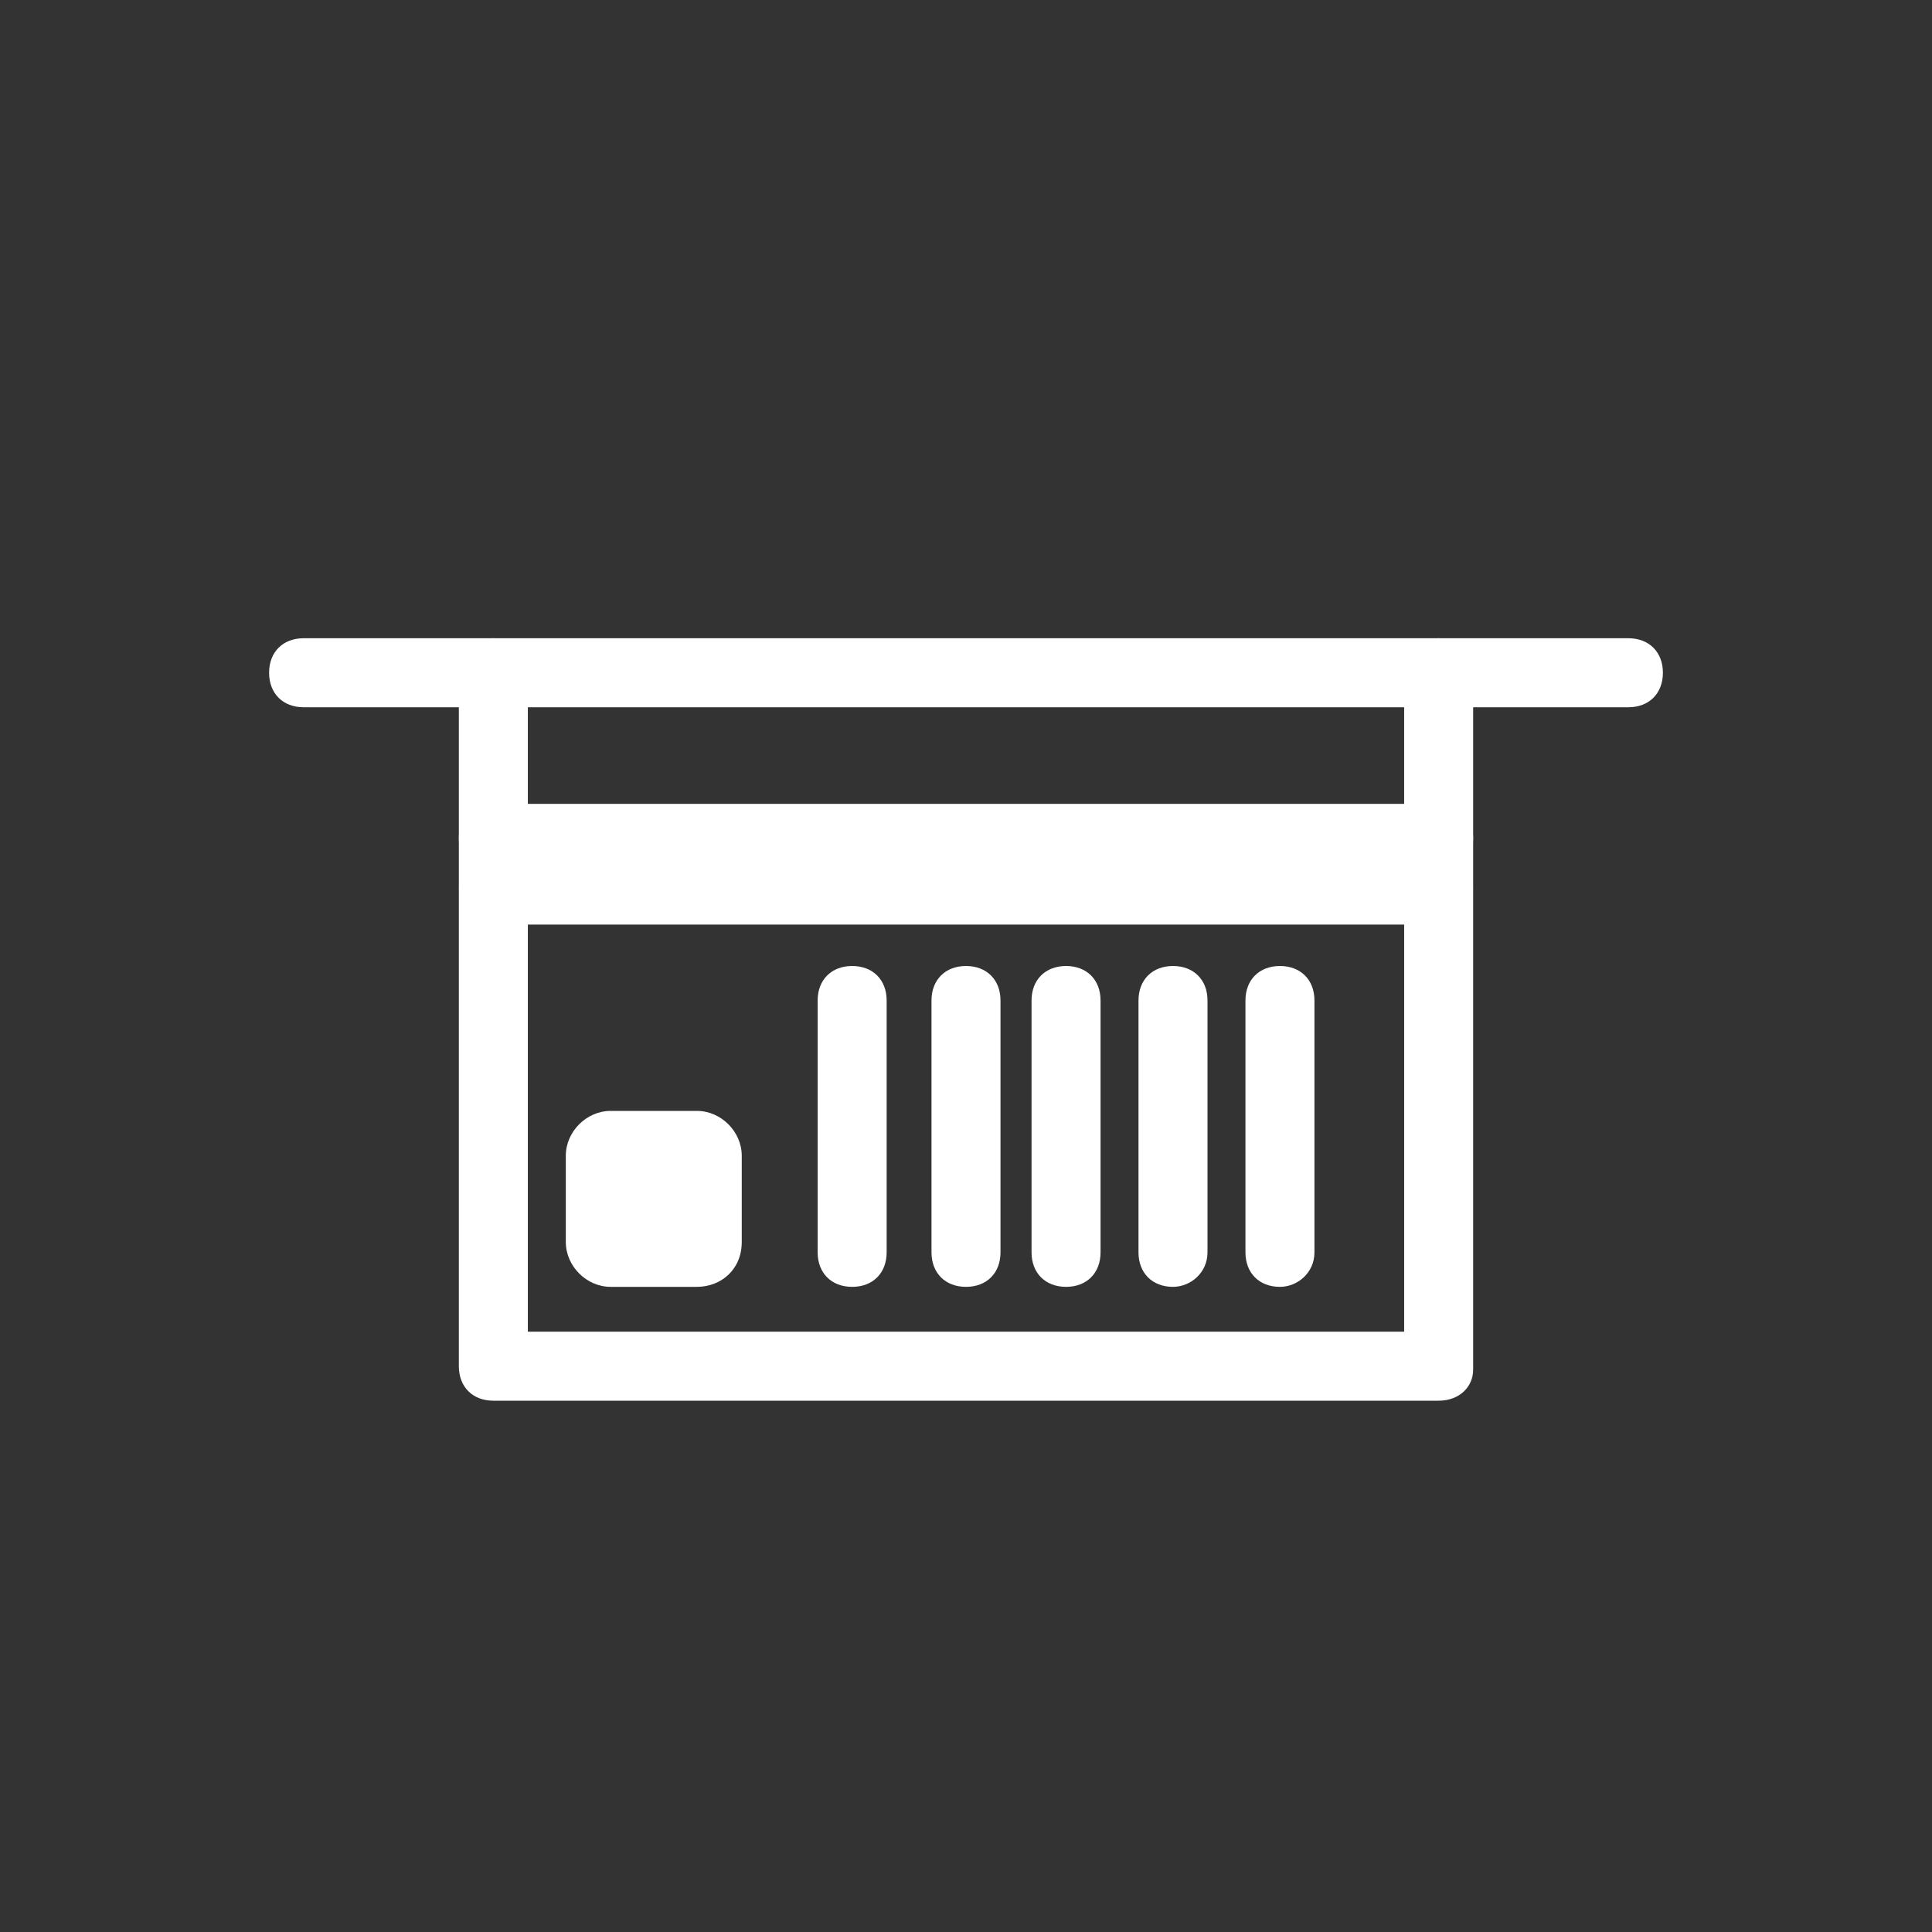
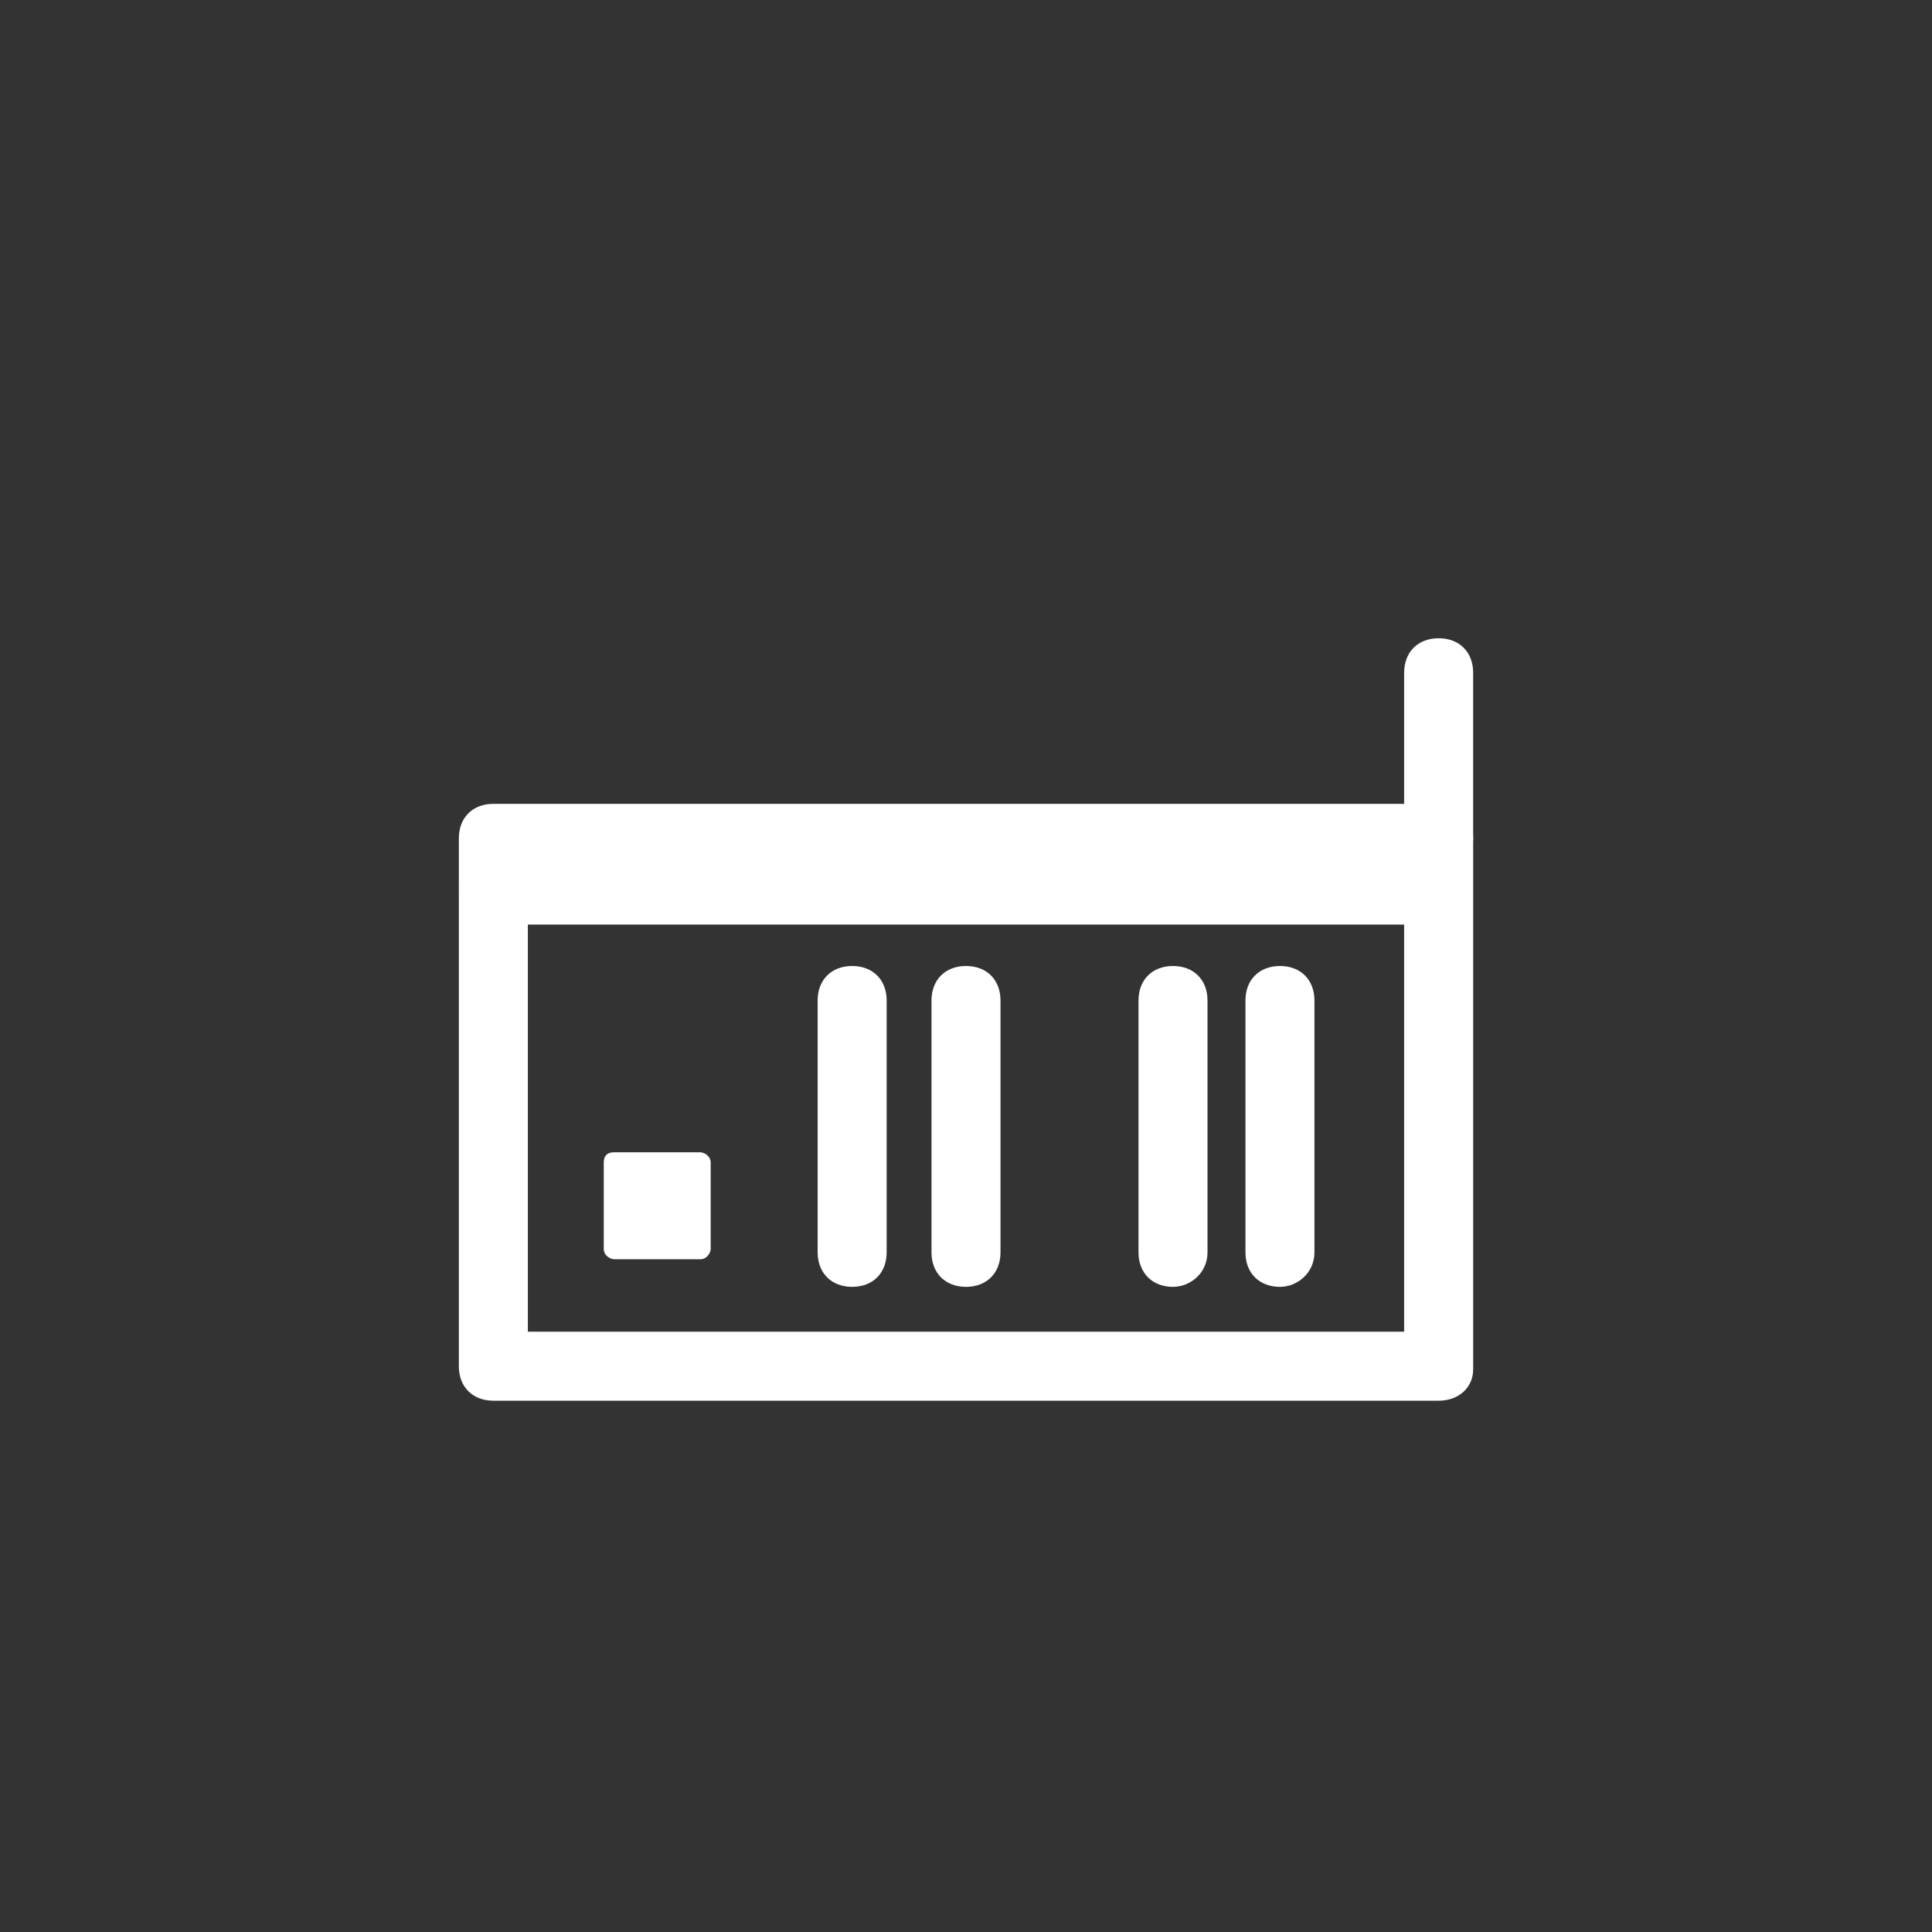
<svg xmlns="http://www.w3.org/2000/svg" version="1.1" id="グループ_67" x="0px" y="0px" viewBox="0 0 56 56" style="enable-background:new 0 0 56 56;" xml:space="preserve">
  <rect x="0" y="0" width="56" height="56" fill="#333333" stroke="none" />
  <style type="text/css">
	.st0{fill:#FFFFFF;}
</style>
  <path class="st0" d="M41.7,40.6H14.3c-0.6,0-1-0.4-1-1V25.8c0-0.6,0.4-1,1-1h27.4c0.6,0,1,0.4,1,1v13.9  C42.7,40.2,42.3,40.6,41.7,40.6z M15.3,38.6h25.4V26.8H15.3V38.6z" />
  <g>
    <rect id="長方形_172_1_" x="14.3" y="24.3" class="st0" width="27.4" height="1.4" />
    <path class="st0" d="M41.7,26.7H14.3c-0.6,0-1-0.4-1-1v-1.4c0-0.6,0.4-1,1-1h27.4c0.6,0,1,0.4,1,1v1.4   C42.7,26.3,42.3,26.7,41.7,26.7z" />
  </g>
-   <path class="st0" d="M14.3,25.3c-0.6,0-1-0.4-1-1v-4.8c0-0.6,0.4-1,1-1s1,0.4,1,1v4.8C15.3,24.9,14.8,25.3,14.3,25.3z" />
  <path class="st0" d="M41.7,25.3c-0.6,0-1-0.4-1-1v-4.8c0-0.6,0.4-1,1-1s1,0.4,1,1v4.8C42.7,24.9,42.3,25.3,41.7,25.3z" />
-   <path class="st0" d="M47.2,20.5H8.8c-0.6,0-1-0.4-1-1s0.4-1,1-1h38.4c0.6,0,1,0.4,1,1S47.8,20.5,47.2,20.5z" />
  <path class="st0" d="M37.1,37.3c-0.6,0-1-0.4-1-1V29c0-0.6,0.4-1,1-1s1,0.4,1,1v7.3C38.1,36.9,37.6,37.3,37.1,37.3z" />
  <path class="st0" d="M34,37.3c-0.6,0-1-0.4-1-1V29c0-0.6,0.4-1,1-1s1,0.4,1,1v7.3C35,36.9,34.5,37.3,34,37.3z" />
-   <path class="st0" d="M30.9,37.3c-0.6,0-1-0.4-1-1V29c0-0.6,0.4-1,1-1s1,0.4,1,1v7.3C31.9,36.9,31.5,37.3,30.9,37.3z" />
  <path class="st0" d="M28,37.3c-0.6,0-1-0.4-1-1V29c0-0.6,0.4-1,1-1s1,0.4,1,1v7.3C29,36.9,28.6,37.3,28,37.3z" />
  <path class="st0" d="M24.7,37.3c-0.6,0-1-0.4-1-1V29c0-0.6,0.4-1,1-1s1,0.4,1,1v7.3C25.7,36.9,25.3,37.3,24.7,37.3z" />
  <g>
    <path id="長方形_173_1_" class="st0" d="M17.8,33.4h2.5c0.1,0,0.3,0.1,0.3,0.3v2.5c0,0.1-0.1,0.3-0.3,0.3h-2.5   c-0.1,0-0.3-0.1-0.3-0.3v-2.5C17.5,33.5,17.6,33.4,17.8,33.4z" />
-     <path class="st0" d="M20.2,37.3h-2.5c-0.7,0-1.3-0.6-1.3-1.3v-2.5c0-0.7,0.6-1.3,1.3-1.3h2.5c0.7,0,1.3,0.6,1.3,1.3v2.5   C21.5,36.8,20.9,37.3,20.2,37.3z M18.5,35.3h1v-1h-1V35.3z" />
  </g>
</svg>